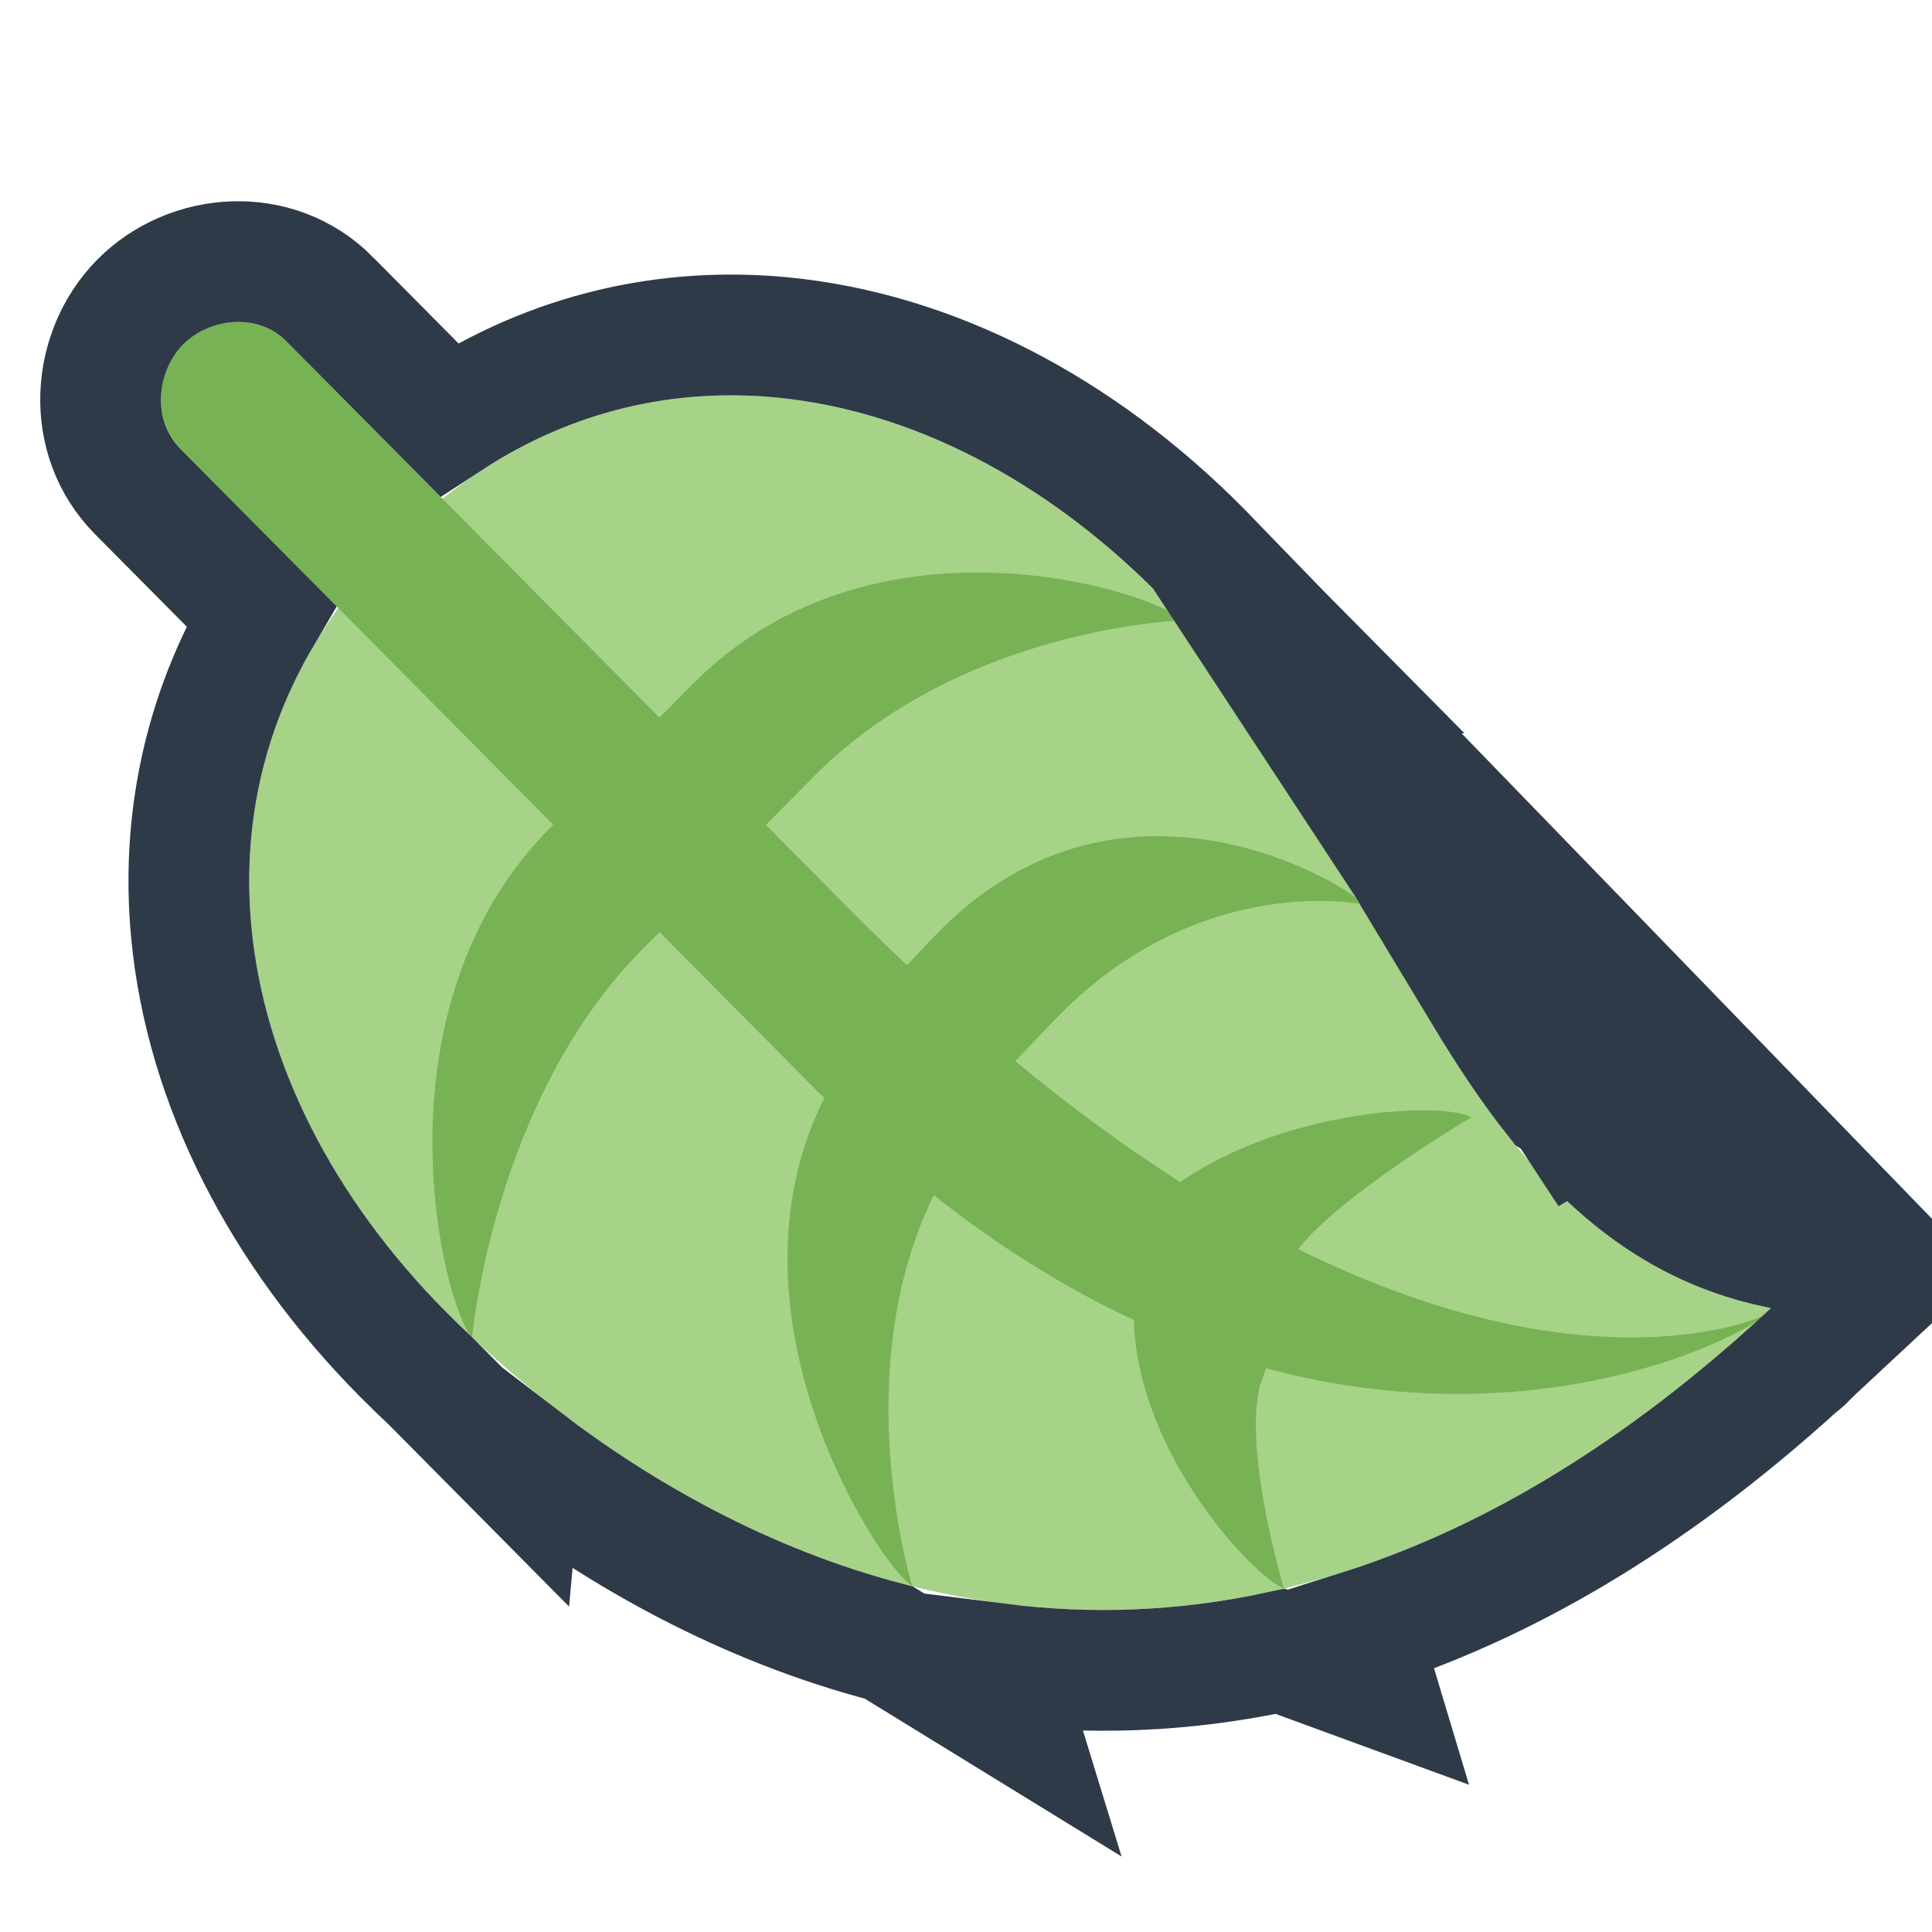
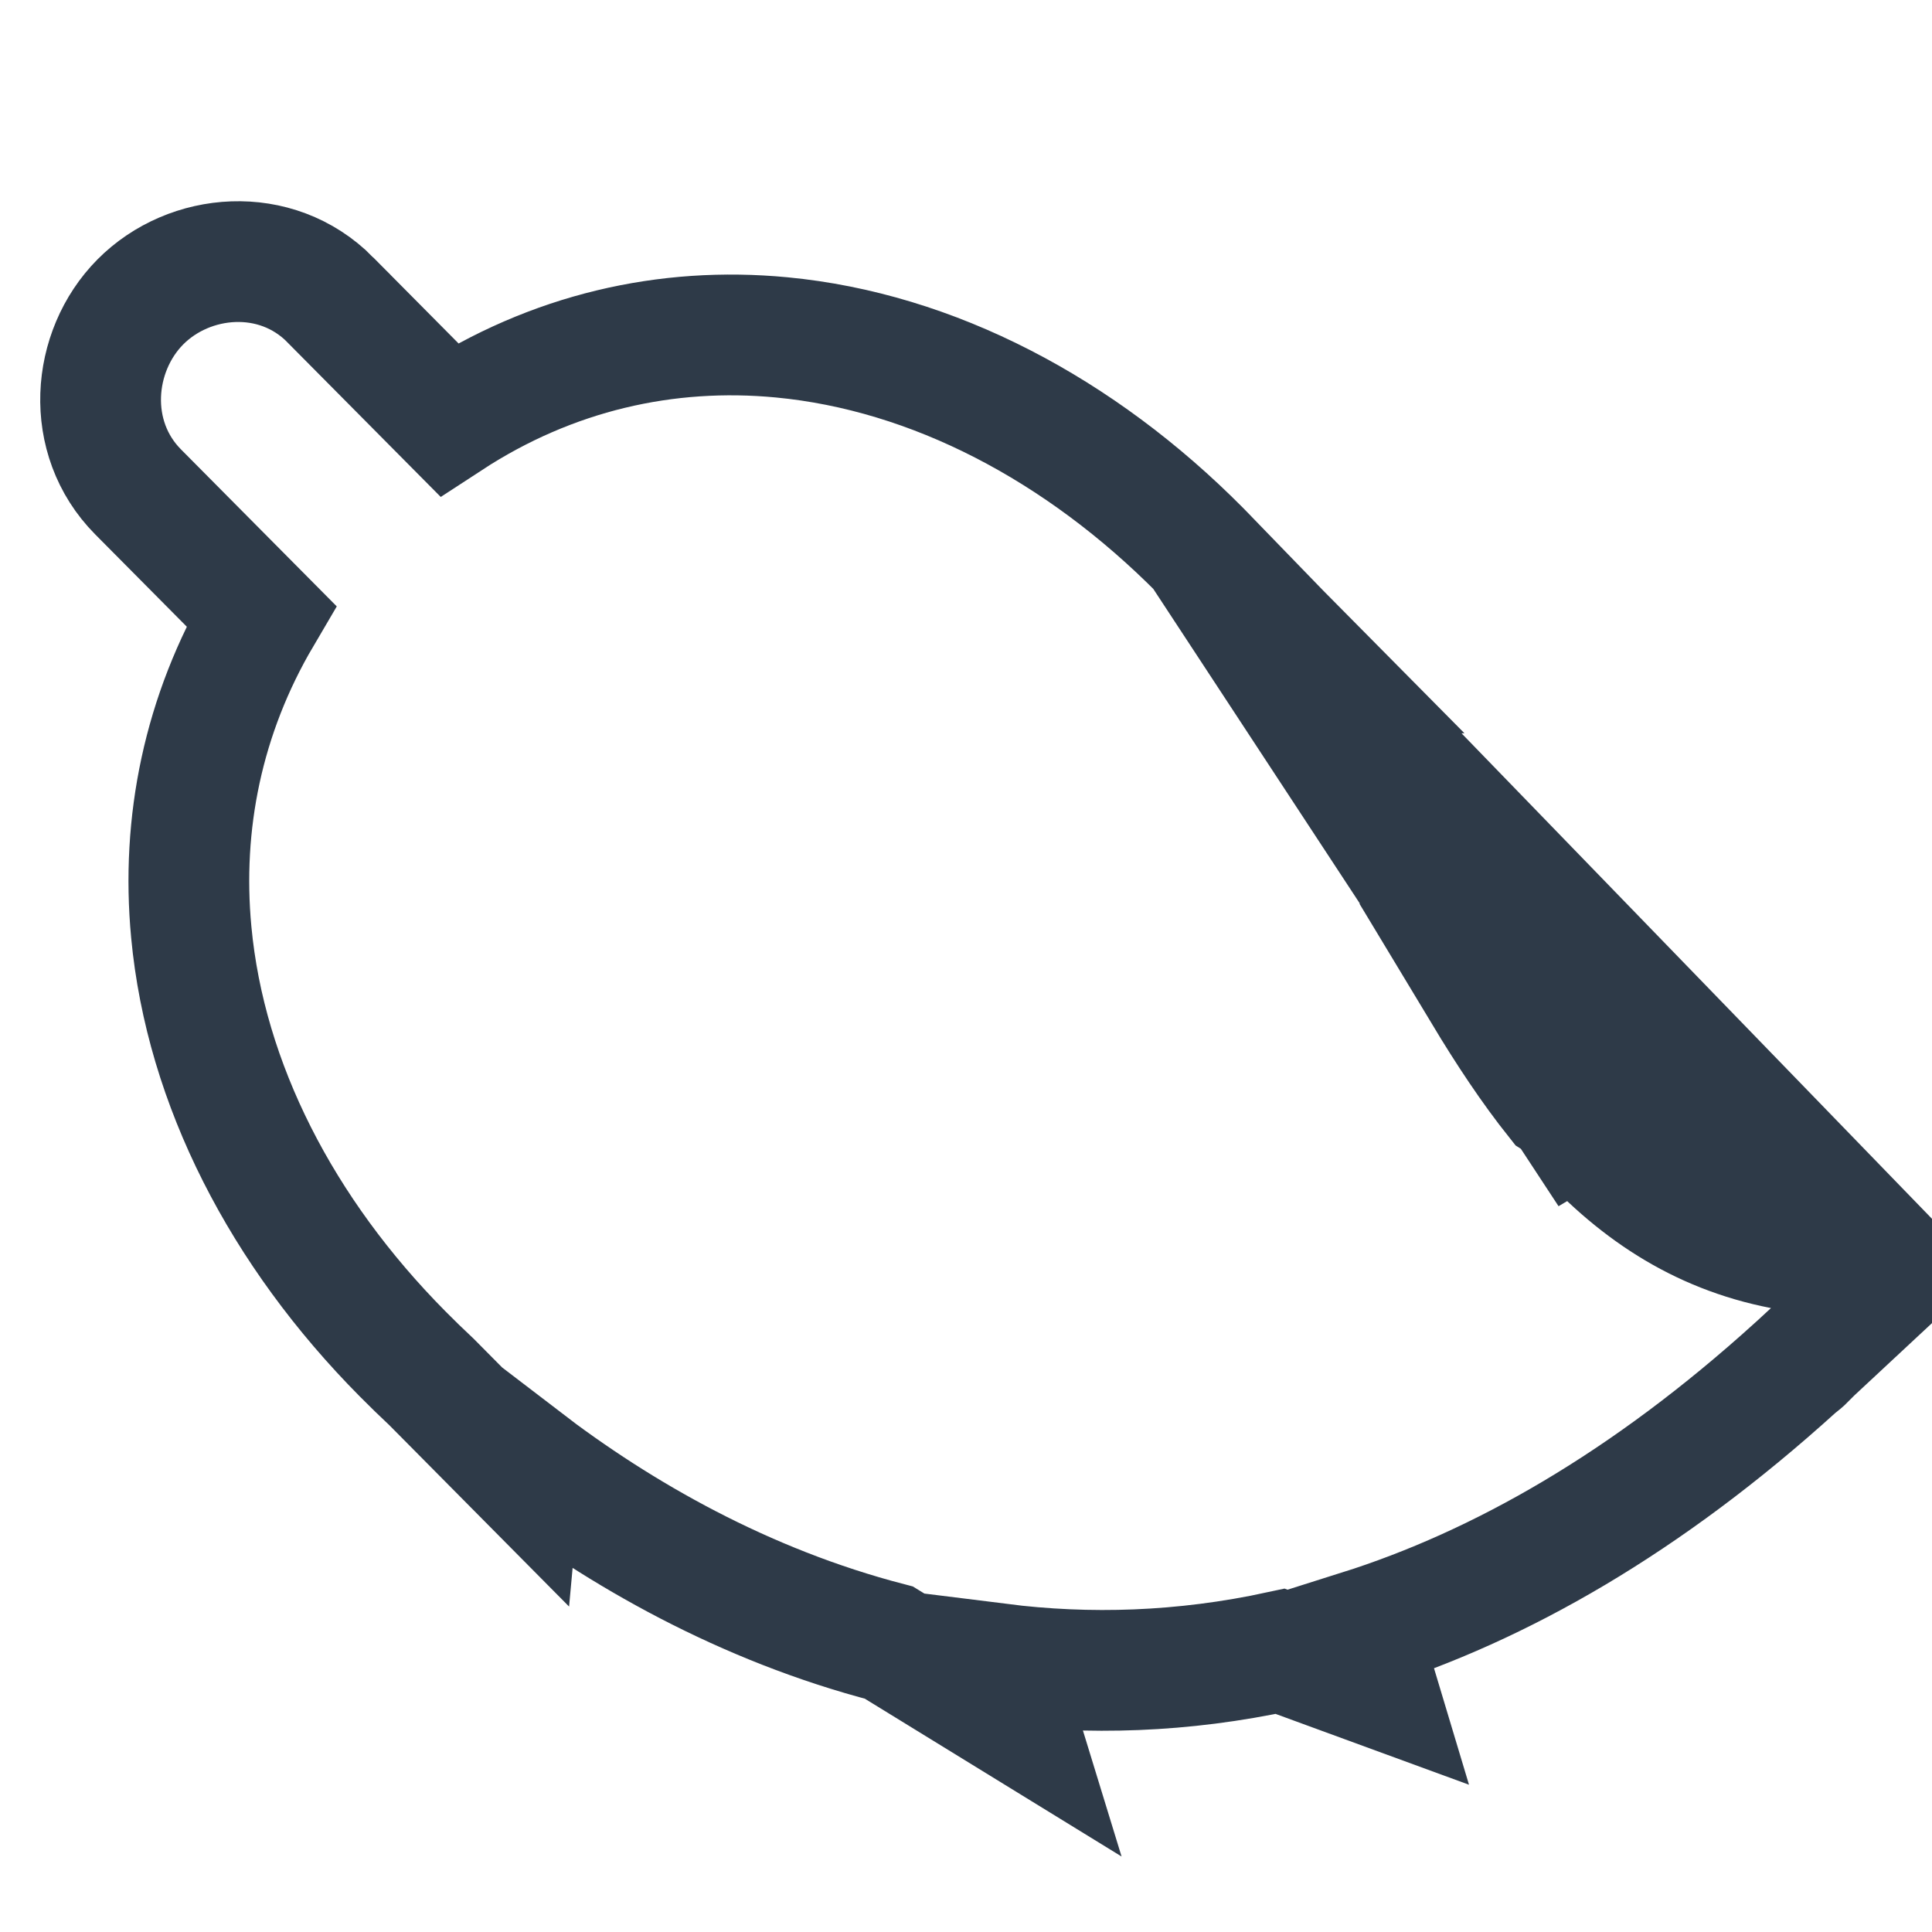
<svg xmlns="http://www.w3.org/2000/svg" width="24" height="24" viewBox="0 0 24 24" fill="none">
  <g clip-path="url(#clip0_7035_20320)">
-     <path d="M5.532 16.289C8.324 19.104 14.734 23.019 22 16.249C17.893 15.452 17.17 10.182 14.378 7.367C11.587 4.552 7.692 3.915 4.9 6.73C2.109 9.545 2.74 13.473 5.532 16.289Z" fill="#A6D388" />
-     <path d="M15.727 16.997C19.144 17.916 21.67 16.582 21.903 16.347C21.903 16.347 19.792 17.332 16.127 15.517C16.658 14.835 18.276 13.881 18.276 13.881C17.967 13.687 16.002 13.755 14.66 14.685C13.947 14.226 13.263 13.724 12.612 13.181L13.08 12.691C14.892 10.788 16.952 11.238 16.952 11.238C16.596 10.893 13.83 9.303 11.608 11.631L11.267 11.99C11.022 11.76 10.782 11.525 10.545 11.287L9.514 10.247L10.107 9.648C11.959 7.781 14.694 7.707 14.694 7.707C14.345 7.355 10.867 6.218 8.602 8.501L8.192 8.915L3.568 4.25C3.219 3.898 2.625 3.927 2.276 4.279C1.927 4.631 1.899 5.229 2.248 5.581L6.872 10.245L6.839 10.278C4.575 12.562 5.515 16.258 5.865 16.611C5.865 16.611 6.126 13.663 7.977 11.796L8.193 11.578L10.145 13.547C10.177 13.579 10.208 13.607 10.24 13.639C8.888 16.336 10.925 19.453 11.332 19.703C11.332 19.703 10.515 17.047 11.6 14.847C12.45 15.519 13.284 16.025 14.085 16.397C14.131 18.08 15.594 19.602 15.949 19.732C15.949 19.732 15.441 18.043 15.652 17.209L15.727 16.997Z" fill="#77B255" />
    <path d="M23.589 15.794L22.511 16.798C22.485 16.822 22.459 16.847 22.433 16.871L22.436 16.875C22.397 16.914 22.353 16.951 22.308 16.985C20.451 18.669 18.629 19.703 16.889 20.252L17.099 20.951L15.903 20.513C14.688 20.776 13.52 20.808 12.414 20.669L12.633 21.383L11.042 20.405C9.246 19.938 7.701 19.055 6.484 18.122L6.469 18.286L5.363 17.17C5.236 17.051 5.115 16.933 5 16.817C3.505 15.309 2.553 13.469 2.376 11.579C2.249 10.229 2.522 8.879 3.244 7.651L1.715 6.11C1.047 5.436 1.135 4.364 1.744 3.75C2.355 3.135 3.428 3.043 4.101 3.722C4.101 3.723 4.101 3.723 4.101 3.723L5.577 5.211C6.856 4.376 8.282 4.055 9.71 4.191C11.589 4.37 13.417 5.332 14.911 6.839L23.589 15.794ZM23.589 15.794L22.143 15.513C21.097 15.31 20.295 14.763 19.595 13.974M23.589 15.794L19.595 13.974M19.595 13.974L19.715 13.903L19.335 13.663C19.018 13.265 18.721 12.816 18.427 12.328L19.366 12.533L17.555 10.778C17.317 10.341 17.073 9.893 16.818 9.454C16.615 9.106 16.403 8.758 16.176 8.418L16.445 8.41L15.256 7.209C15.144 7.083 15.03 6.959 14.911 6.839L19.595 13.974Z" stroke="#2E3A48" stroke-width="1.5" />
  </g>
  <defs>
    <clipPath id="clip0_7035_20320">
      <rect width="24" height="24" fill="white" />
    </clipPath>
  </defs>
</svg>